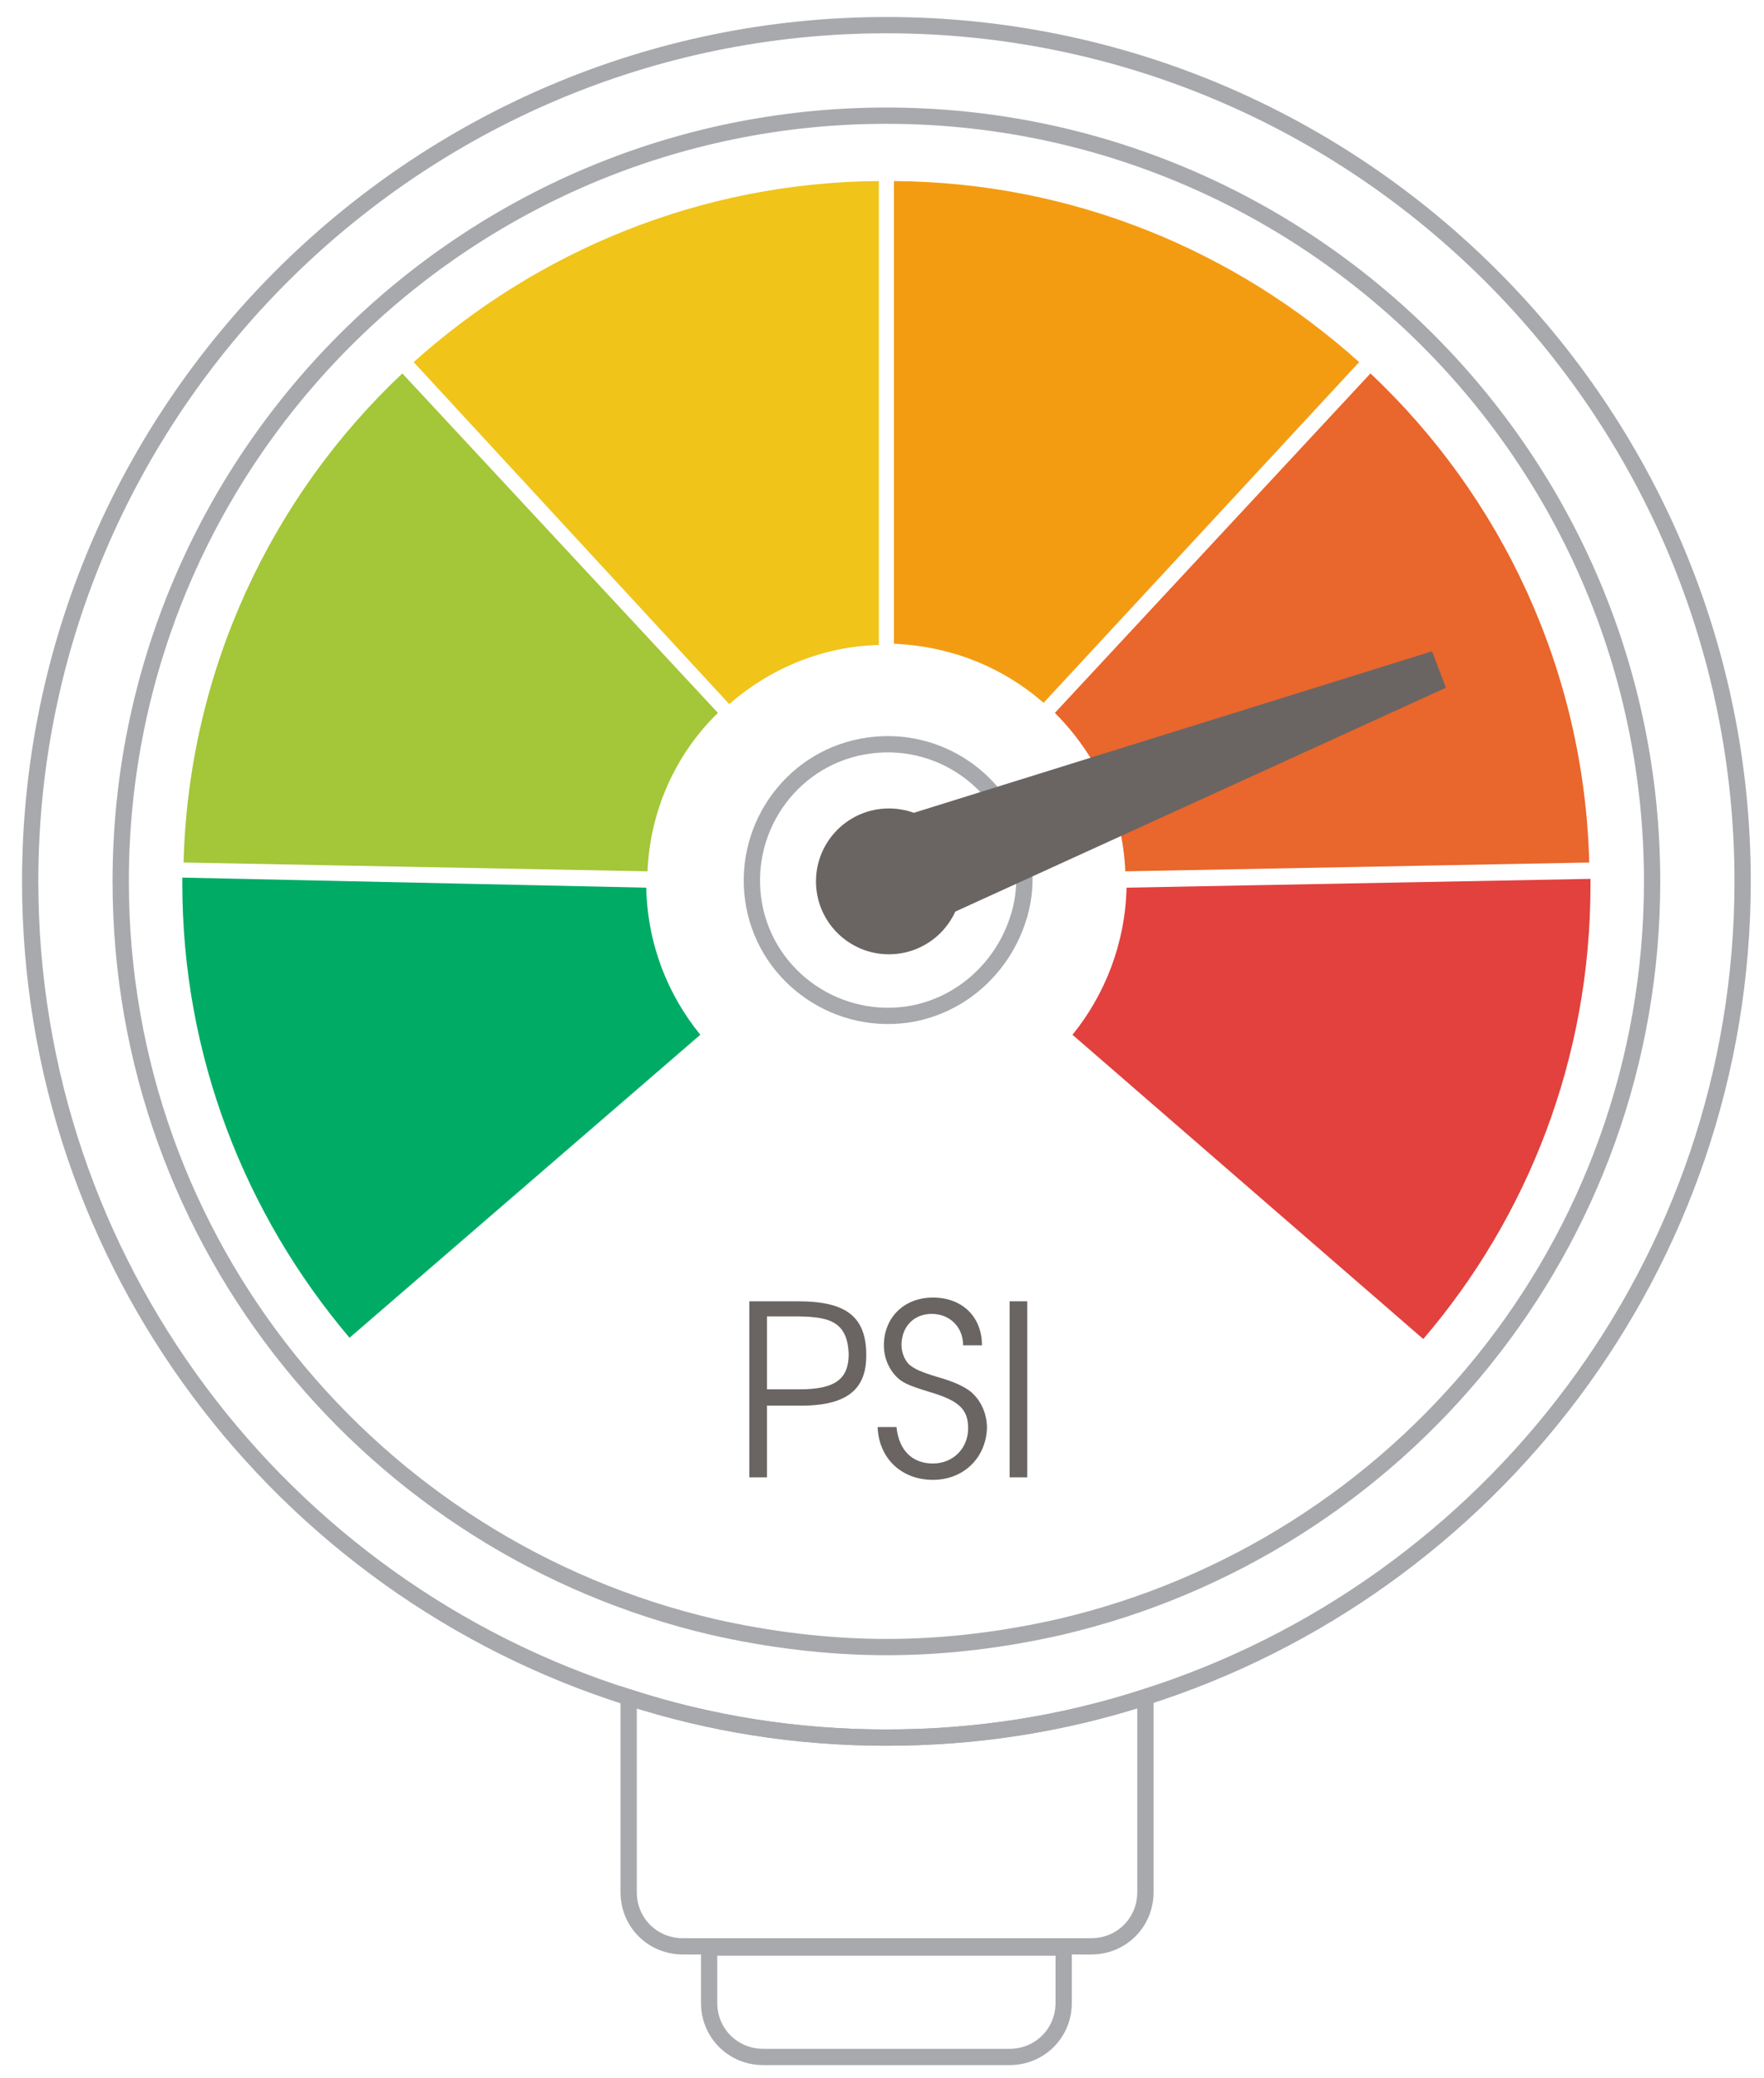
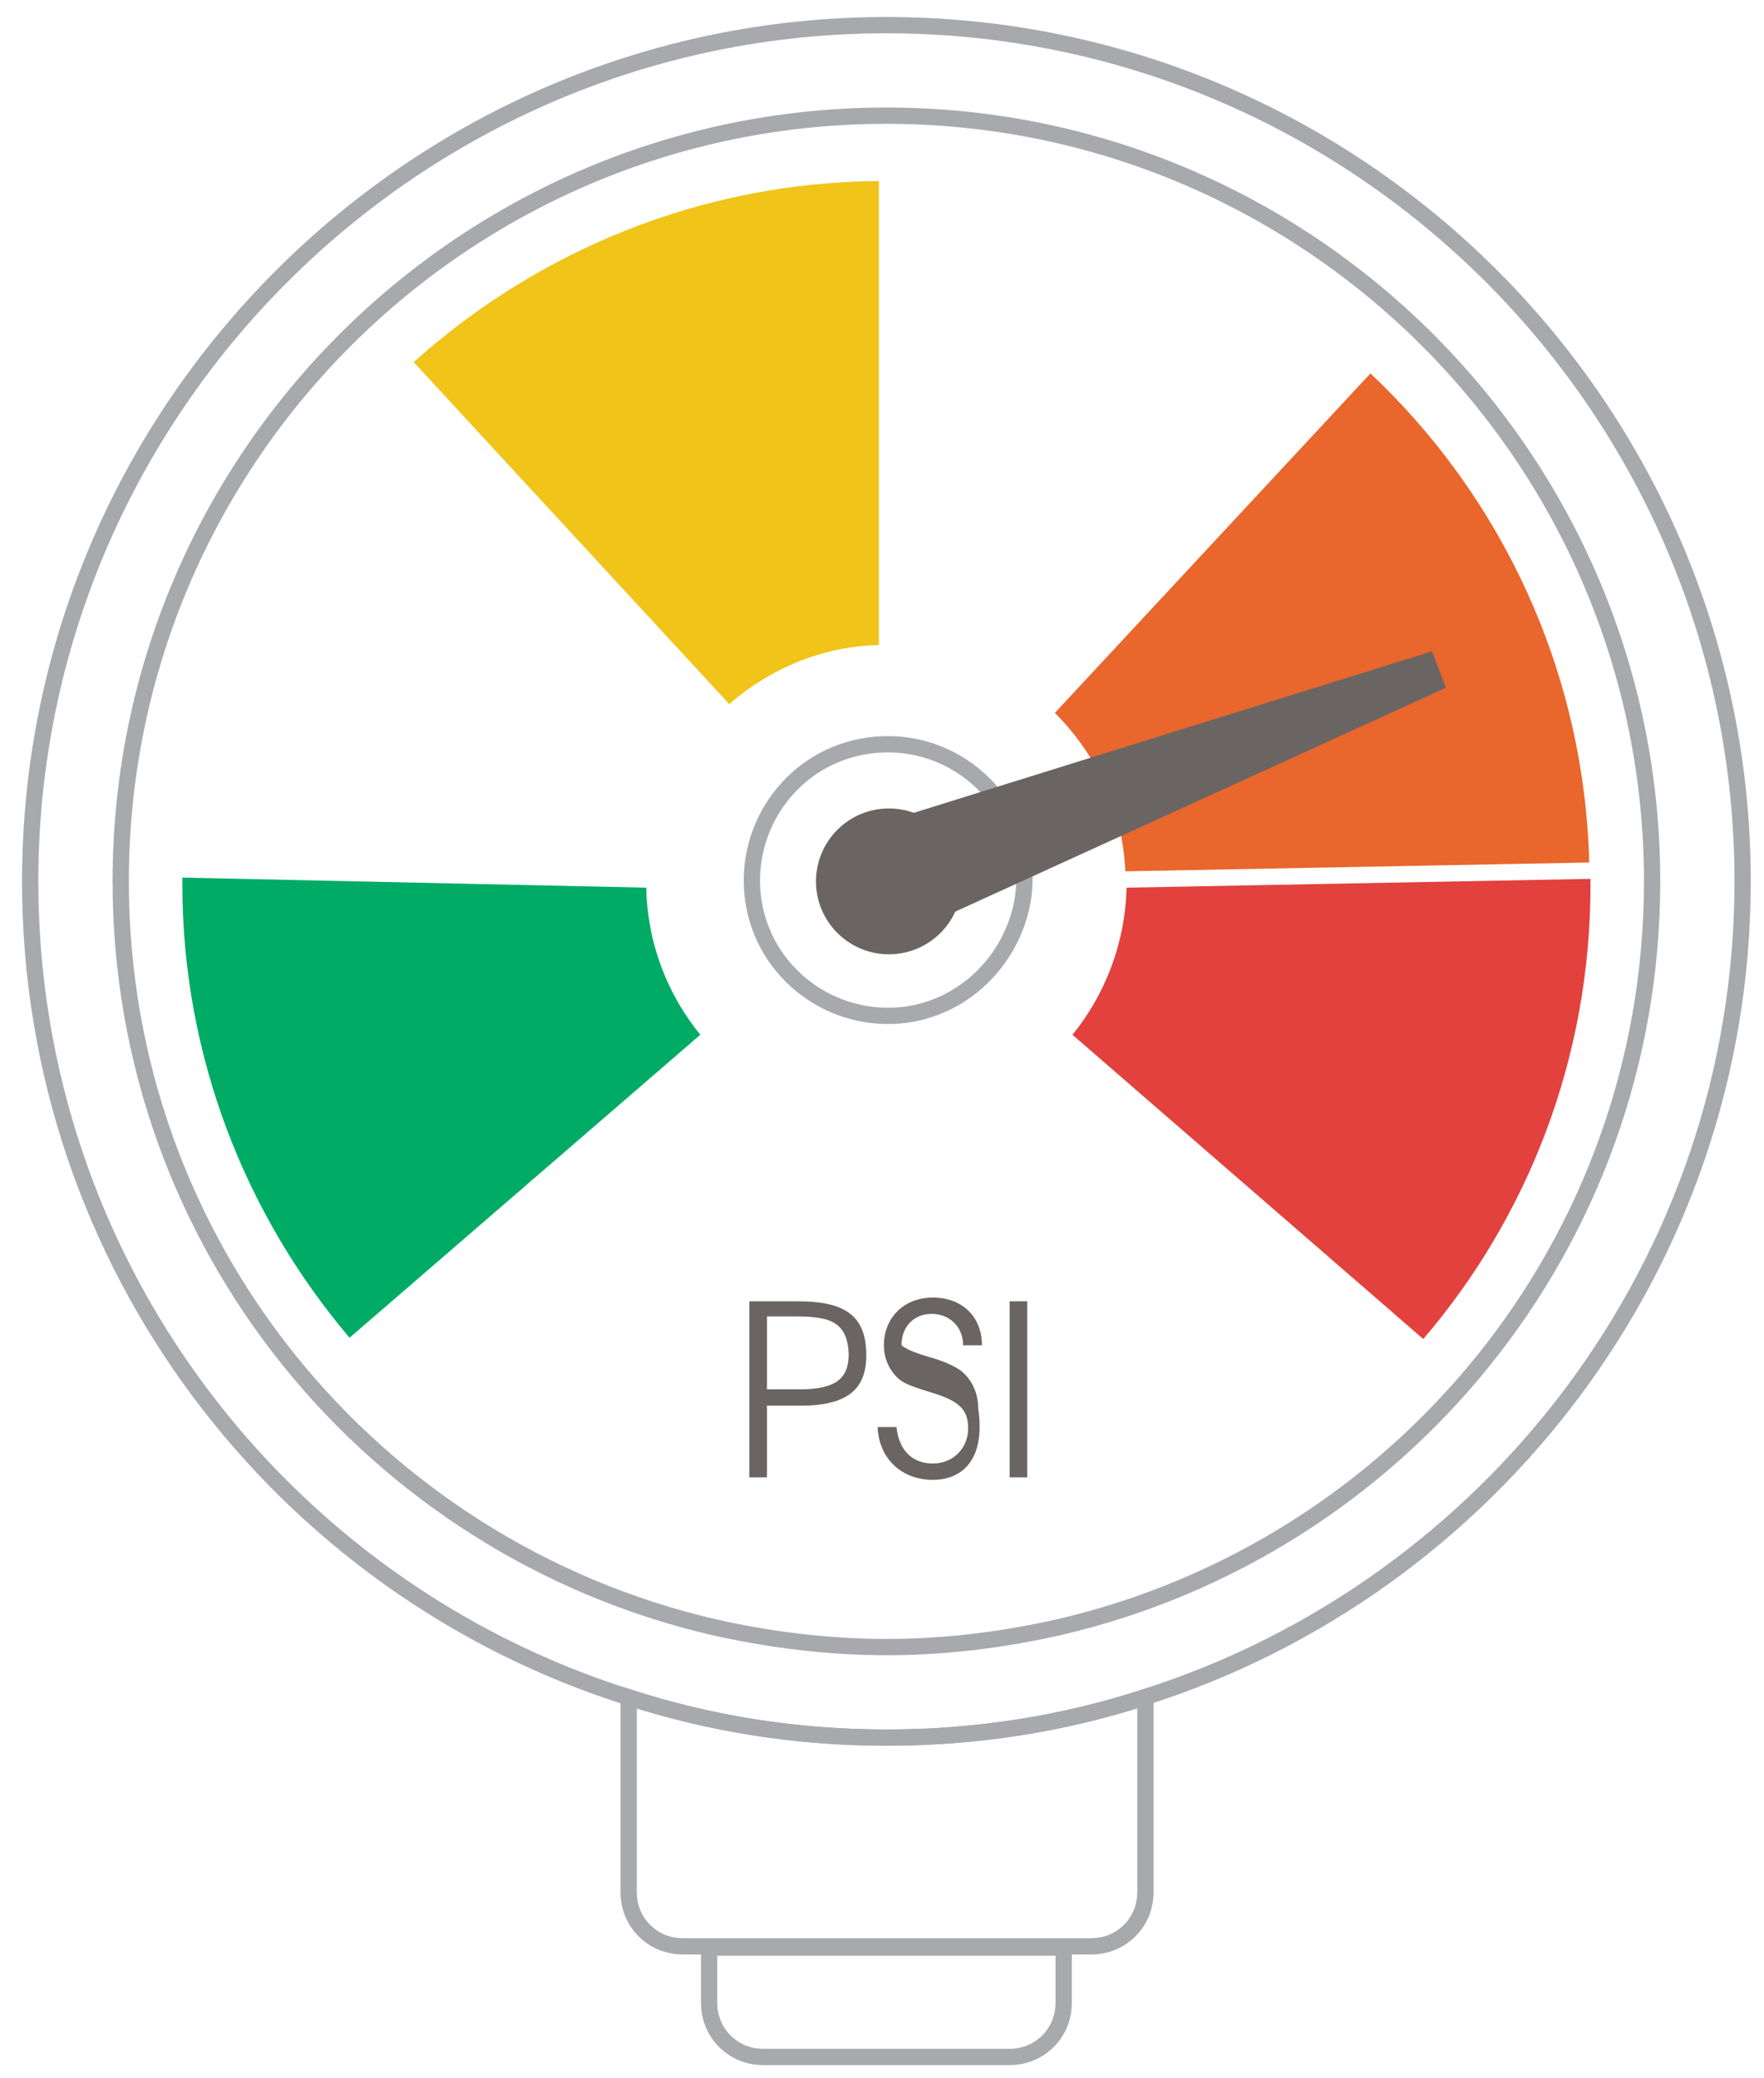
<svg xmlns="http://www.w3.org/2000/svg" version="1.1" id="PSI_Gauge" x="0px" y="0px" viewBox="0 0 140.3 165.3" enable-background="new 0 0 140.3 165.3" xml:space="preserve">
  <g>
    <path fill="none" stroke="#A7A9AC" stroke-width="1.295" stroke-miterlimit="10" d="M70.5,2C33,2,2.4,32.6,2.4,70.1   c0,30.4,20,56.2,47.6,64.9c6.5,2.1,13.4,3.2,20.5,3.2c7.2,0,14-1.1,20.5-3.2c27.5-8.7,47.6-34.5,47.6-64.9   C138.6,32.6,108.1,2,70.5,2z M84.3,129.4c-4.4,1-9,1.6-13.8,1.6c-4.7,0-9.4-0.6-13.8-1.6C29.7,123.1,9.6,99,9.6,70.1   c0-33.6,27.3-60.9,60.9-60.9s60.9,27.3,60.9,60.9C131.4,99,111.3,123.1,84.3,129.4z" />
    <path fill="none" stroke="#A7A9AC" stroke-width="1.295" stroke-miterlimit="10" d="M56.4,159.3c0,2.4,1.9,4.3,4.3,4.3h19.6   c2.4,0,4.3-1.9,4.3-4.3v-4.4H56.4V159.3z" />
    <path fill="none" stroke="#A7A9AC" stroke-width="1.295" stroke-miterlimit="10" d="M70.5,138.2c-7.2,0-14-1.1-20.5-3.2v15.5   c0,2.4,1.9,4.3,4.3,4.3h2.1h28.3h2.1c2.4,0,4.3-1.9,4.3-4.3V135C84.6,137.1,77.7,138.2,70.5,138.2z" />
  </g>
-   <path fill="#A4C639" d="M32,29.7l25.1,27c-3.3,3.2-5.4,7.7-5.6,12.6l-36.9-0.7C15,53.3,21.6,39.5,32,29.7z" />
-   <path fill="#F39C12" d="M108.1,28.8L83,55.9c-3.2-2.8-7.3-4.5-11.9-4.7V14.4C85.4,14.5,98.3,20,108.1,28.8z" />
  <path fill="#E9662C" d="M83.9,56.7l25.1-27c10.4,9.8,17,23.6,17.4,38.9l-36.9,0.7C89.3,64.4,87.2,60,83.9,56.7z" />
  <path fill="#00AC65" d="M51.4,70.6c0.1,4.5,1.7,8.5,4.3,11.7l-27.9,24.1c-8.3-9.8-13.3-22.4-13.3-36.1c0-0.2,0-0.3,0-0.5L51.4,70.6z  " />
  <path fill="#F0C419" d="M69.9,14.4v36.9c-4.5,0.1-8.7,1.9-11.9,4.7L32.9,28.8C42.7,20,55.7,14.5,69.9,14.4z" />
  <path fill="#E2413E" d="M85.3,82.3c2.6-3.2,4.2-7.3,4.3-11.7l36.9-0.7c0,0.2,0,0.3,0,0.5c0,13.8-5,26.4-13.3,36.1L85.3,82.3z" />
  <path fill="none" stroke="#A7A9AC" stroke-width="1.295" stroke-miterlimit="10" d="M81.4,68.6c-0.2-1.7-0.9-3.2-1.8-4.6  c-2.2-3.3-6.2-5.3-10.5-4.7c-5.9,0.8-10,6.3-9.2,12.2c0.8,5.9,6.3,10,12.2,9.2c4.2-0.6,7.5-3.6,8.8-7.4  C81.4,71.9,81.6,70.3,81.4,68.6z" />
  <circle fill="#6A6563" cx="70.7" cy="70.1" r="5.8" />
  <path fill="#6A6563" d="M113.9,51.8L69.3,65.7c1.2,1.1,2.4,2,3,3.6c0.6,1.6,0.6,3.1,0.4,4.7l42.3-19.3L113.9,51.8z" />
  <g>
    <path fill="#6A6563" d="M63.7,111.8H61v5.7h-1.4v-14h3.9c3.9,0,5.4,1.3,5.4,4.3C68.9,110.4,67.5,111.8,63.7,111.8z M63,104.7h-2   v5.8h2.6c2.8,0,3.9-0.8,3.9-2.8C67.4,104.9,65.7,104.7,63,104.7z" />
-     <path fill="#6A6563" d="M74.2,117.7c-2.5,0-4.3-1.7-4.4-4.2h1.5c0.2,1.9,1.3,2.9,2.9,2.9c1.6,0,2.8-1.2,2.8-2.8   c0-1.5-0.7-2.2-3.1-2.9c-1.6-0.5-2.1-0.7-2.6-1.2c-0.6-0.6-1-1.5-1-2.5c0-2.2,1.6-3.8,3.9-3.8c2.3,0,3.9,1.5,3.9,3.8h-1.5   c0-1.5-1.1-2.5-2.5-2.5c-1.4,0-2.4,1-2.4,2.5c0,0.6,0.3,1.3,0.7,1.6c0.4,0.3,0.8,0.5,2.1,0.9c1.4,0.4,2,0.7,2.6,1.1   c0.9,0.7,1.4,1.8,1.4,3C78.4,116,76.6,117.7,74.2,117.7z" />
+     <path fill="#6A6563" d="M74.2,117.7c-2.5,0-4.3-1.7-4.4-4.2h1.5c0.2,1.9,1.3,2.9,2.9,2.9c1.6,0,2.8-1.2,2.8-2.8   c0-1.5-0.7-2.2-3.1-2.9c-1.6-0.5-2.1-0.7-2.6-1.2c-0.6-0.6-1-1.5-1-2.5c0-2.2,1.6-3.8,3.9-3.8c2.3,0,3.9,1.5,3.9,3.8h-1.5   c0-1.5-1.1-2.5-2.5-2.5c-1.4,0-2.4,1-2.4,2.5c0.4,0.3,0.8,0.5,2.1,0.9c1.4,0.4,2,0.7,2.6,1.1   c0.9,0.7,1.4,1.8,1.4,3C78.4,116,76.6,117.7,74.2,117.7z" />
    <path fill="#6A6563" d="M80.3,117.5v-14h1.4v14H80.3z" />
  </g>
</svg>